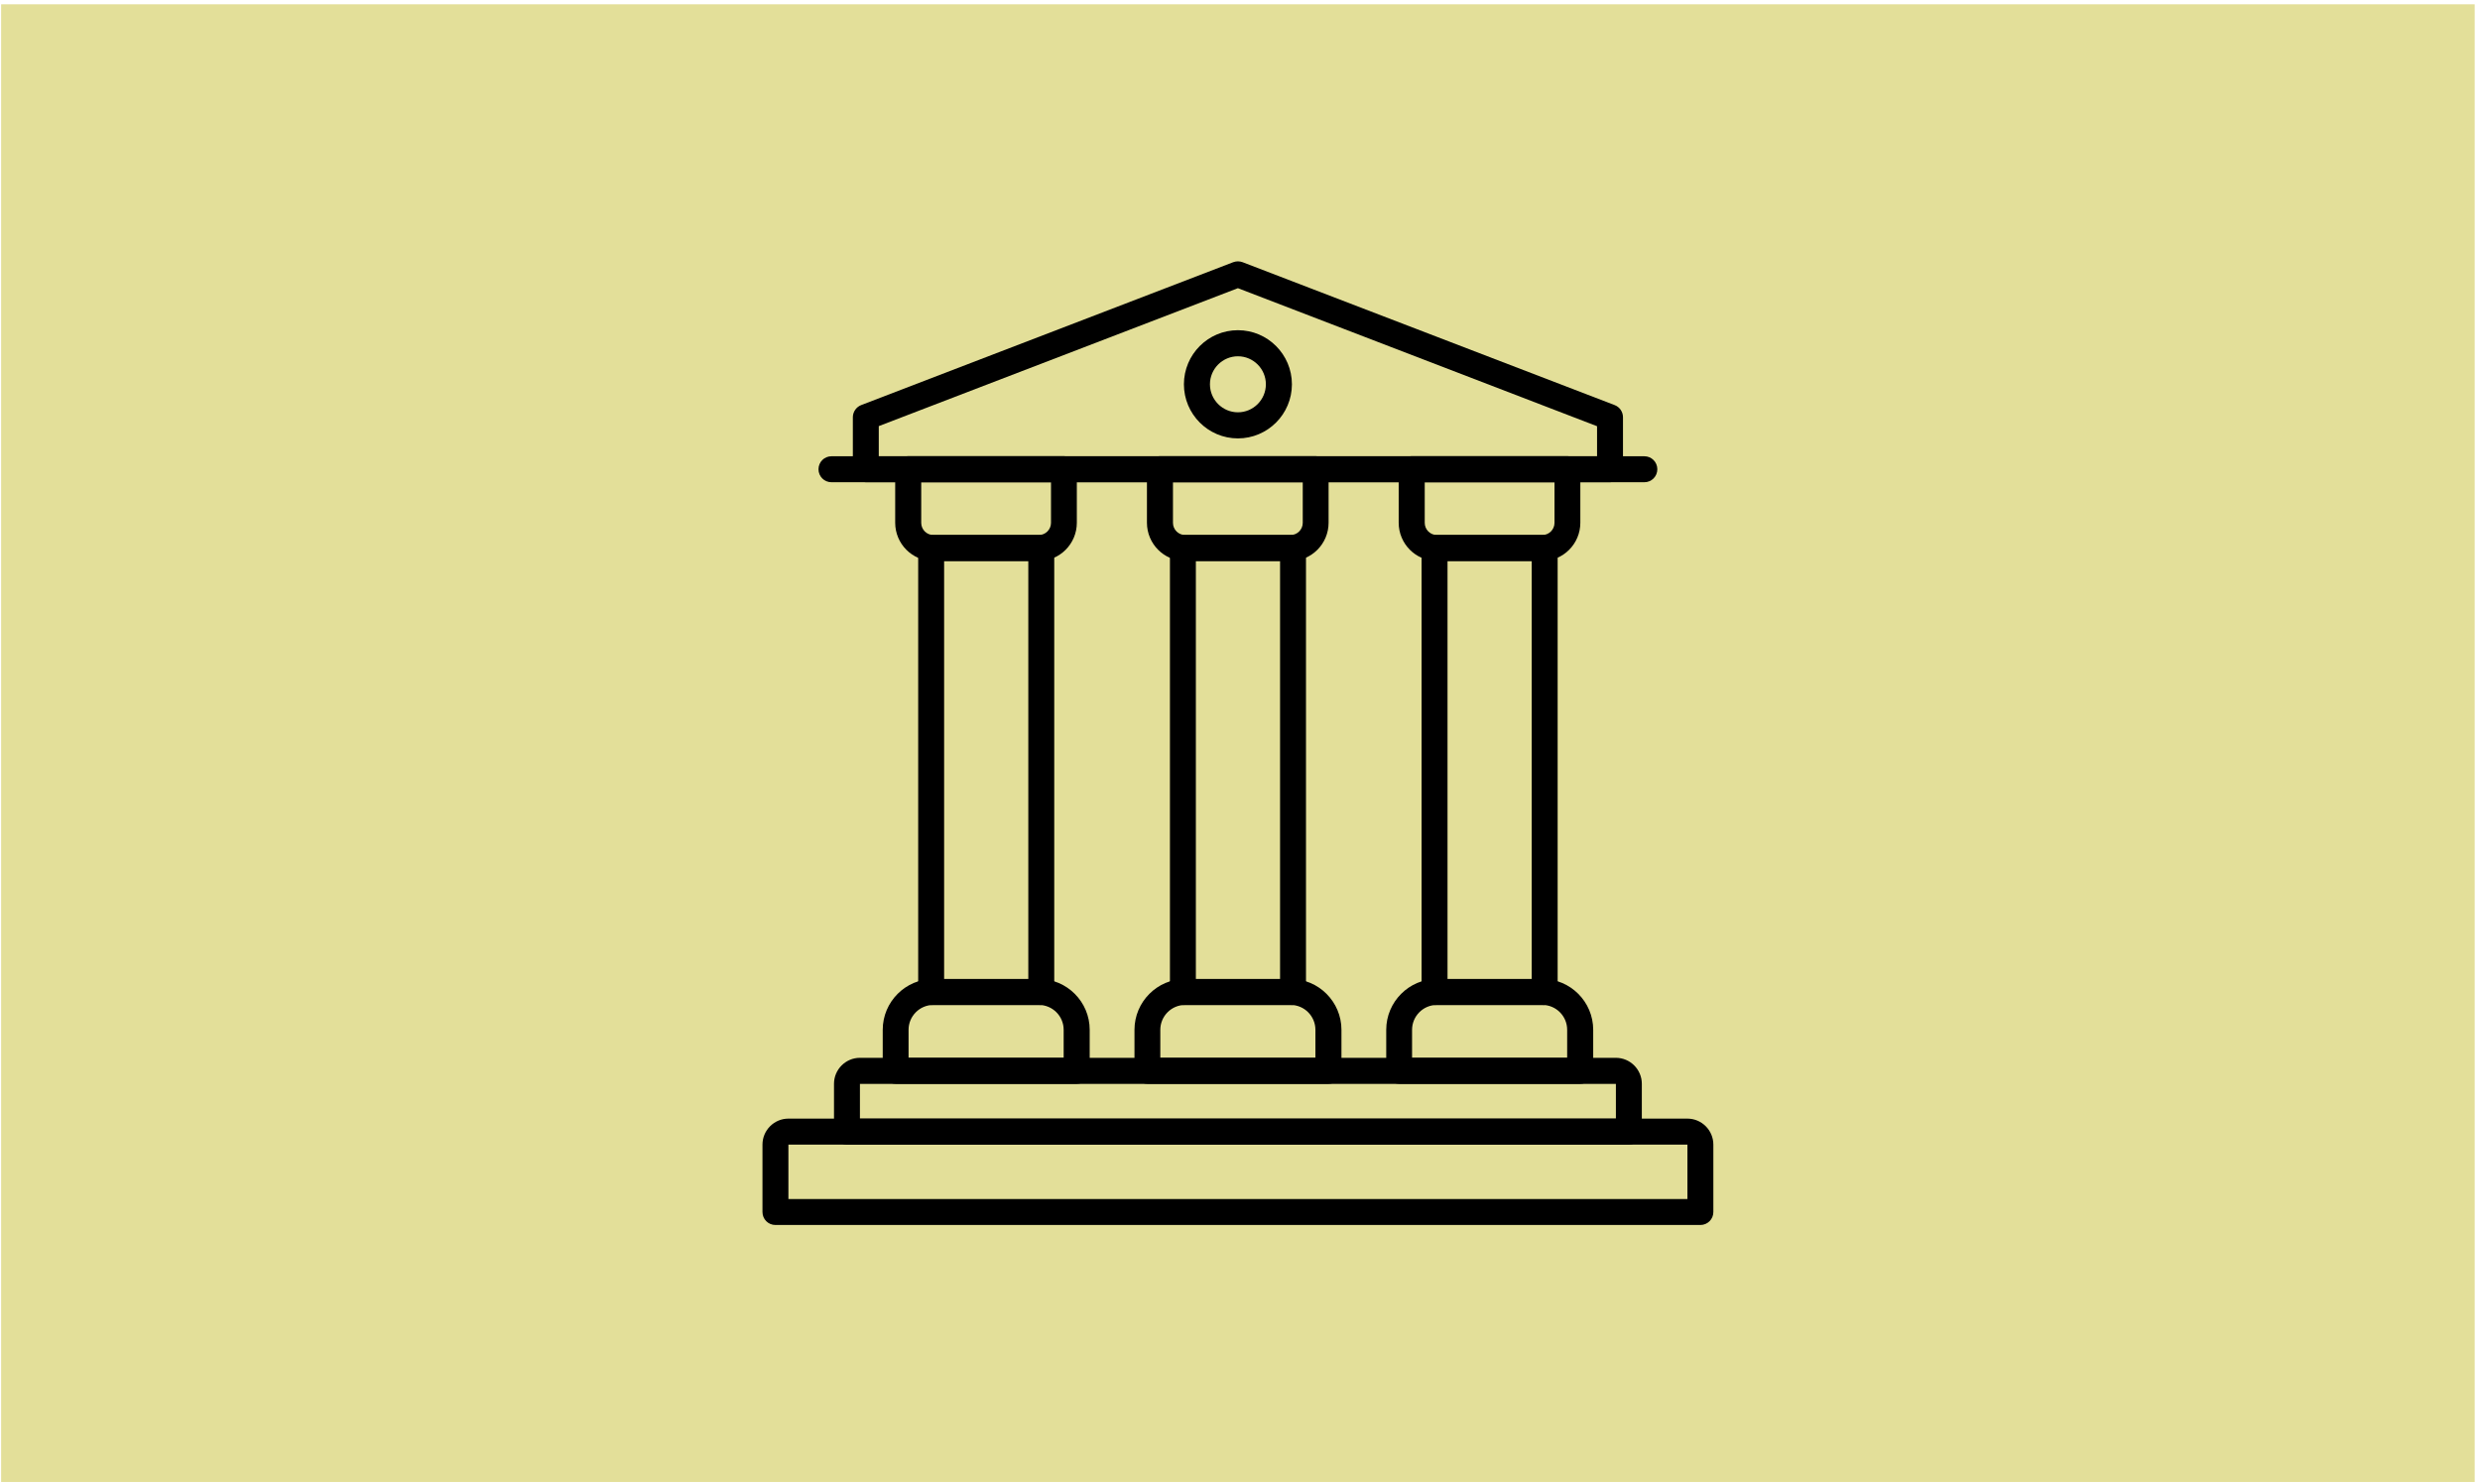
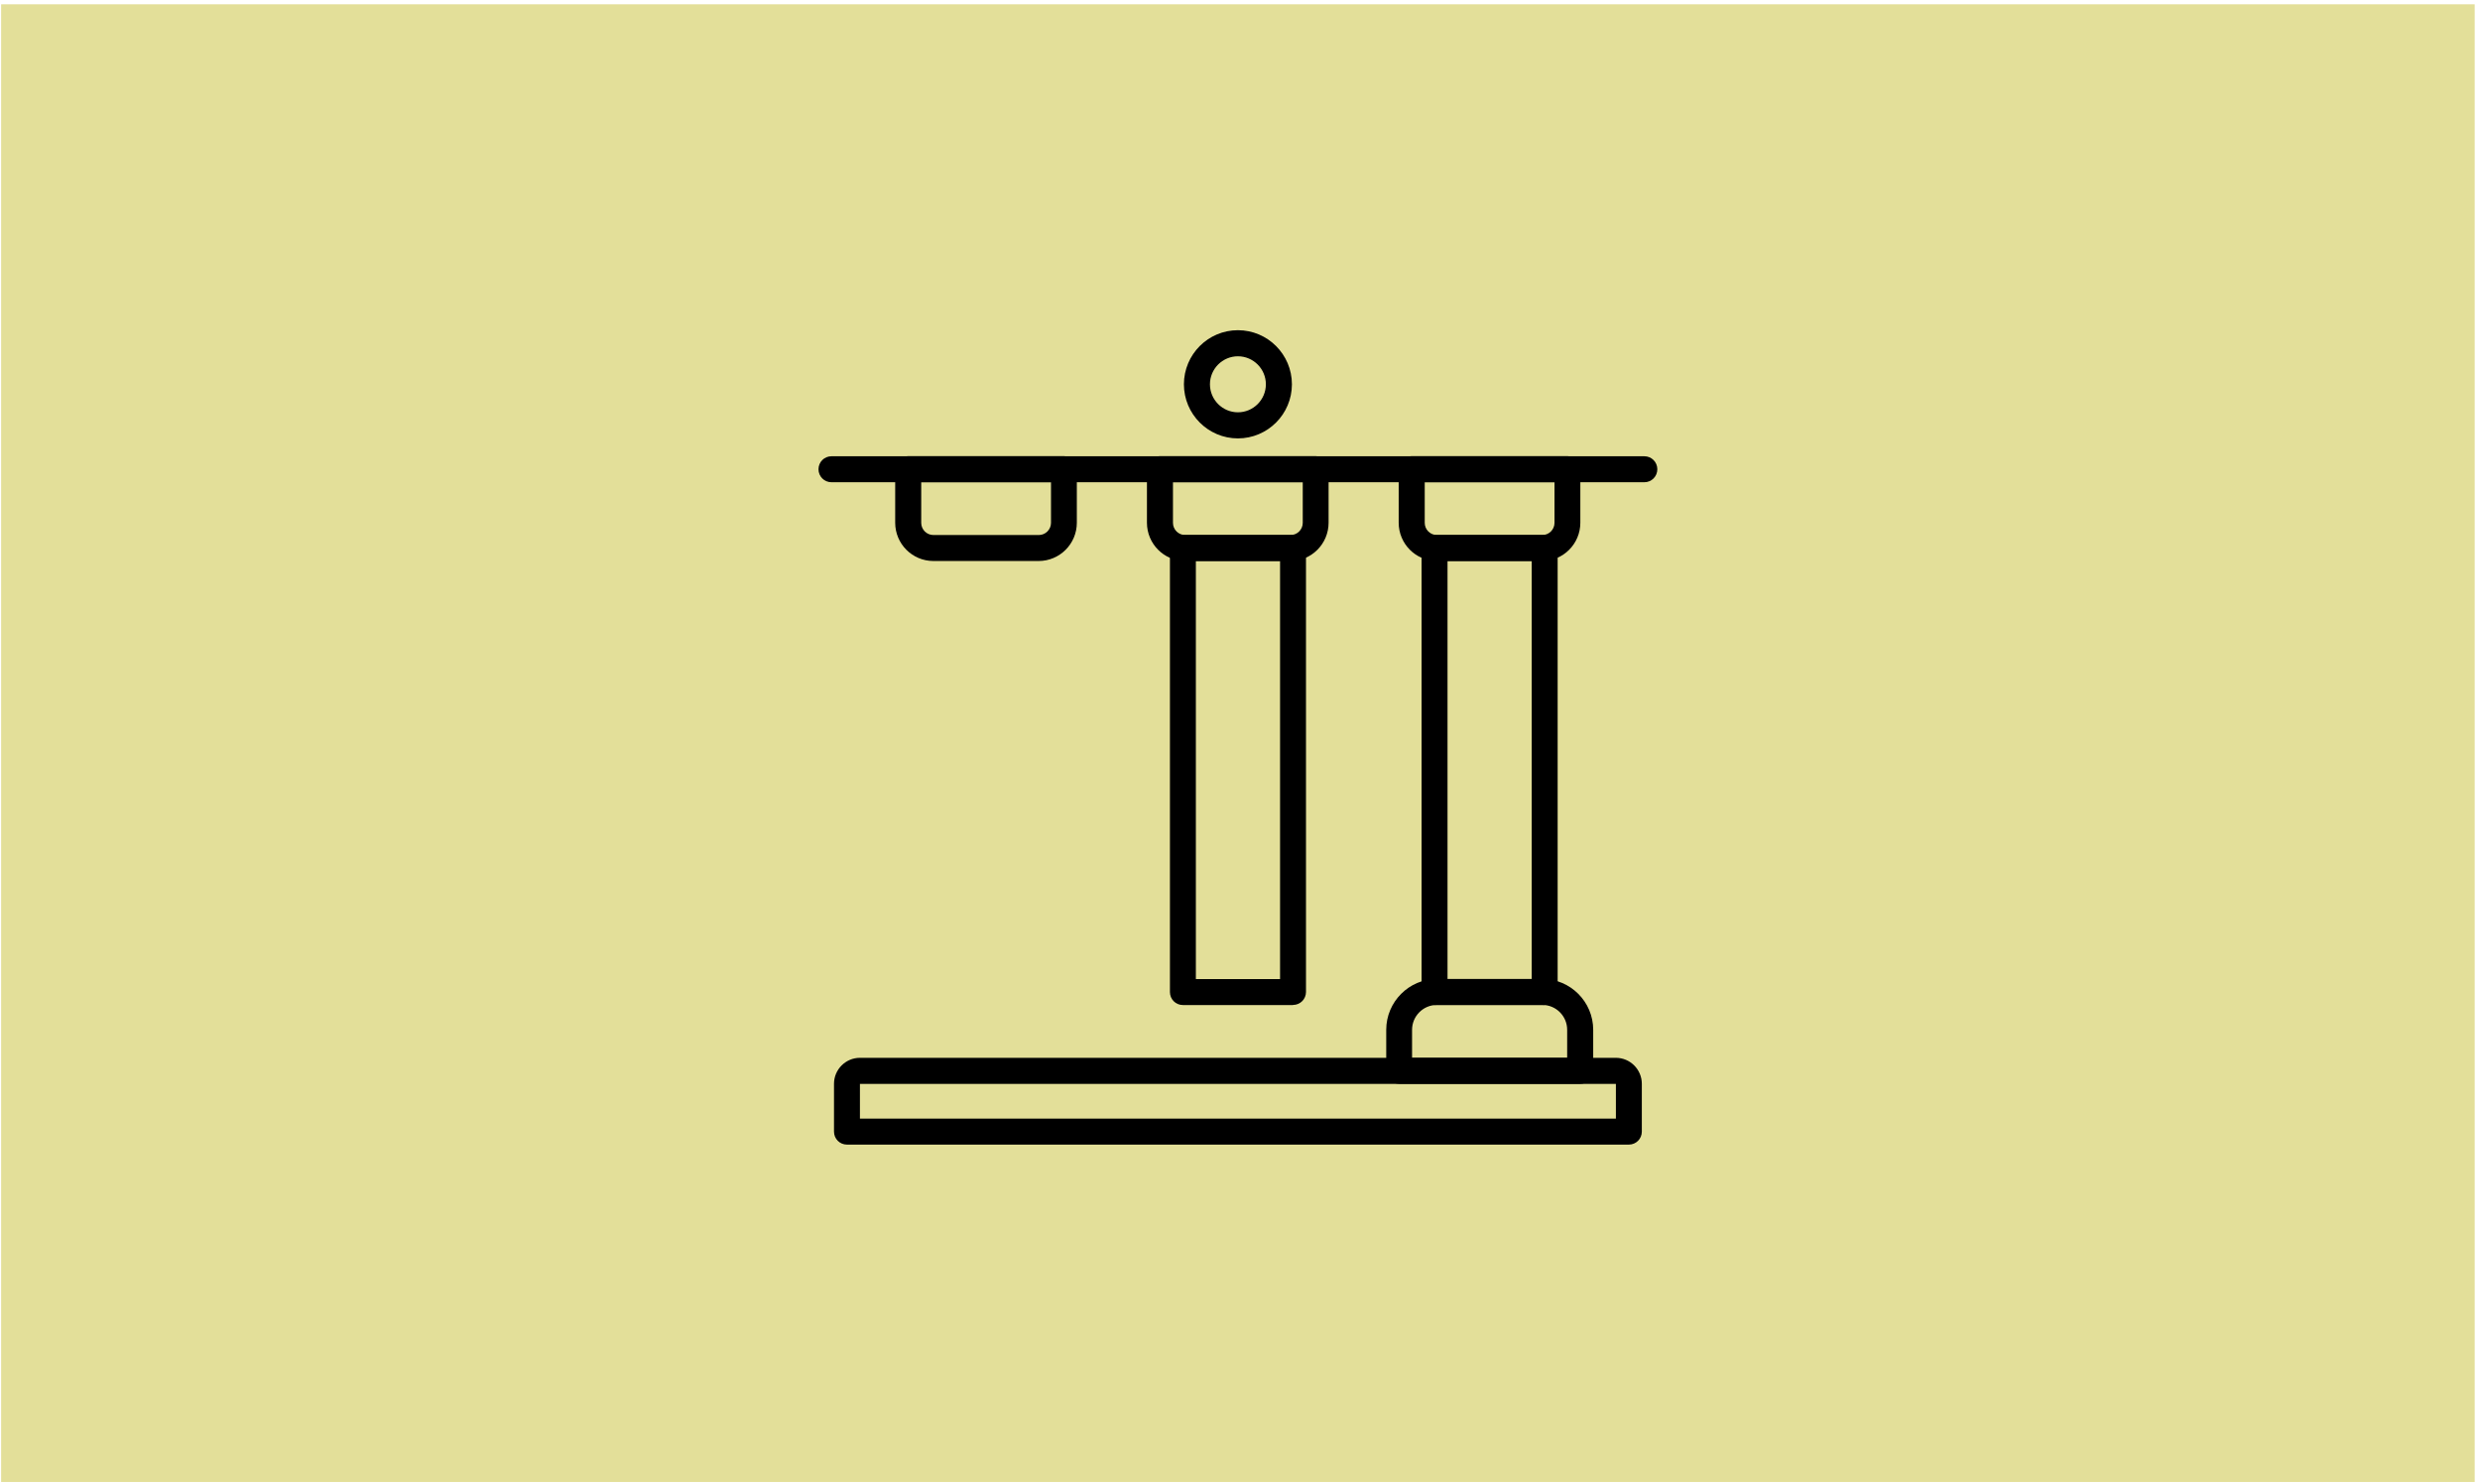
<svg xmlns="http://www.w3.org/2000/svg" fill="none" viewBox="0 0 386 231" height="231" width="386">
  <path fill="#E3DF99" d="M0.175 0.668H385.175V230.668H0.175V0.668Z" />
  <g clip-path="url(#clip0_259_520)">
-     <path fill="black" d="M162.069 156.434H144.929C143.81 156.434 142.911 155.534 142.911 154.412V85.297C142.911 84.175 143.81 83.275 144.929 83.275H162.069C163.189 83.275 164.088 84.175 164.088 85.297V154.396C164.088 155.518 163.189 156.418 162.069 156.418V156.434ZM146.948 152.39H160.051V87.319H146.948V152.374V152.39Z" />
    <path fill="black" d="M201.253 156.434H184.113C182.994 156.434 182.095 155.534 182.095 154.412V85.297C182.095 84.175 182.994 83.275 184.113 83.275H201.253C202.373 83.275 203.271 84.175 203.271 85.297V154.396C203.271 155.518 202.373 156.418 201.253 156.418V156.434ZM186.131 152.39H199.235V87.319H186.131V152.374V152.39Z" />
    <path fill="black" d="M240.422 156.434H223.282C222.162 156.434 221.263 155.534 221.263 154.412V85.297C221.263 84.175 222.162 83.275 223.282 83.275H240.422C241.541 83.275 242.44 84.175 242.44 85.297V154.396C242.44 155.518 241.541 156.418 240.422 156.418V156.434ZM225.3 152.39H238.403V87.319H225.3V152.374V152.39Z" />
    <path fill="black" d="M161.691 87.319H145.276C141.996 87.319 139.332 84.649 139.332 81.363V73.022C139.332 71.9 140.23 71 141.35 71H165.586C166.705 71 167.604 71.9 167.604 73.022V81.363C167.604 84.649 164.939 87.319 161.659 87.319H161.691ZM143.384 75.06V81.379C143.384 82.422 144.235 83.275 145.276 83.275H161.691C162.731 83.275 163.583 82.422 163.583 81.379V75.06H143.384Z" />
    <path fill="black" d="M200.875 87.319H184.46C181.18 87.319 178.516 84.649 178.516 81.363V73.022C178.516 71.9 179.414 71 180.534 71H204.77C205.889 71 206.788 71.9 206.788 73.022V81.363C206.788 84.649 204.123 87.319 200.843 87.319H200.875ZM182.568 75.06V81.379C182.568 82.422 183.42 83.275 184.46 83.275H200.875C201.916 83.275 202.767 82.422 202.767 81.379V75.06H182.568Z" />
    <path fill="black" d="M240.058 87.319H223.644C220.364 87.319 217.699 84.649 217.699 81.363V73.022C217.699 71.9 218.598 71 219.718 71H243.953C245.073 71 245.972 71.9 245.972 73.022V81.363C245.972 84.649 243.307 87.319 240.027 87.319H240.058ZM221.752 75.06V81.379C221.752 82.422 222.603 83.275 223.644 83.275H240.058C241.099 83.275 241.951 82.422 241.951 81.379V75.06H221.752Z" />
-     <path fill="black" d="M167.572 168.693H139.41C138.291 168.693 137.392 167.793 137.392 166.671V160.289C137.392 155.929 140.94 152.374 145.292 152.374H161.707C166.059 152.374 169.606 155.929 169.606 160.289V166.671C169.606 167.793 168.708 168.693 167.588 168.693H167.572ZM141.429 164.649H165.554V160.289C165.554 158.156 163.82 156.418 161.691 156.418H145.276C143.147 156.418 141.413 158.156 141.413 160.289V164.649H141.429Z" />
-     <path fill="black" d="M206.756 168.693H178.594C177.475 168.693 176.576 167.793 176.576 166.671V160.289C176.576 155.929 180.124 152.374 184.476 152.374H200.891C205.243 152.374 208.791 155.929 208.791 160.289V166.671C208.791 167.793 207.892 168.693 206.772 168.693H206.756ZM180.613 164.649H204.738V160.289C204.738 158.156 203.004 156.418 200.875 156.418H184.46C182.332 156.418 180.597 158.156 180.597 160.289V164.649H180.613Z" />
    <path fill="black" d="M245.94 168.693H217.778C216.659 168.693 215.76 167.793 215.76 166.671V160.289C215.76 155.929 219.308 152.374 223.66 152.374H240.074C244.426 152.374 247.974 155.929 247.974 160.289V166.671C247.974 167.793 247.075 168.693 245.956 168.693H245.94ZM219.796 164.649H243.922V160.289C243.922 158.156 242.187 156.418 240.059 156.418H223.644C221.515 156.418 219.781 158.156 219.781 160.289V164.649H219.796Z" />
-     <path fill="black" d="M250.592 75.06H134.759C133.64 75.06 132.741 74.159 132.741 73.038V64.949C132.741 64.112 133.261 63.354 134.034 63.053L191.95 40.81C192.423 40.636 192.928 40.636 193.401 40.81L251.317 63.053C252.106 63.354 252.61 64.112 252.61 64.949V73.038C252.61 74.159 251.712 75.06 250.592 75.06ZM136.777 71.016H248.574V66.339L192.676 44.854L136.777 66.324V71V71.016Z" />
    <path fill="black" d="M255.937 75.06H129.413C128.294 75.06 127.395 74.159 127.395 73.038C127.395 71.916 128.294 71.016 129.413 71.016H255.937C257.057 71.016 257.955 71.916 257.955 73.038C257.955 74.159 257.057 75.06 255.937 75.06Z" />
    <path fill="black" d="M253.525 178.156H131.826C130.706 178.156 129.808 177.256 129.808 176.134V168.693C129.808 166.466 131.621 164.649 133.844 164.649H251.506C253.73 164.649 255.543 166.466 255.543 168.693V176.134C255.543 177.256 254.644 178.156 253.525 178.156ZM133.844 174.112H251.506V168.709H133.844V174.112Z" />
-     <path fill="black" d="M264.657 190.668H120.694C119.574 190.668 118.675 189.768 118.675 188.646V178.156C118.675 175.929 120.489 174.112 122.712 174.112H262.639C264.862 174.112 266.675 175.929 266.675 178.156V188.646C266.675 189.768 265.777 190.668 264.657 190.668ZM122.712 186.624H262.639V178.156H122.712V186.624Z" />
    <path fill="black" d="M192.675 68.235C188.04 68.235 184.271 64.459 184.271 59.815C184.271 55.17 188.04 51.395 192.675 51.395C197.311 51.395 201.08 55.17 201.08 59.815C201.08 64.459 197.311 68.235 192.675 68.235ZM192.675 55.455C190.279 55.455 188.323 57.414 188.323 59.815C188.323 62.216 190.279 64.175 192.675 64.175C195.072 64.175 197.027 62.216 197.027 59.815C197.027 57.414 195.072 55.455 192.675 55.455Z" />
  </g>
  <defs>
    <clipPath id="clip0_259_520">
      <rect transform="translate(118.675 40.668)" fill="white" height="150" width="148" />
    </clipPath>
  </defs>
</svg>